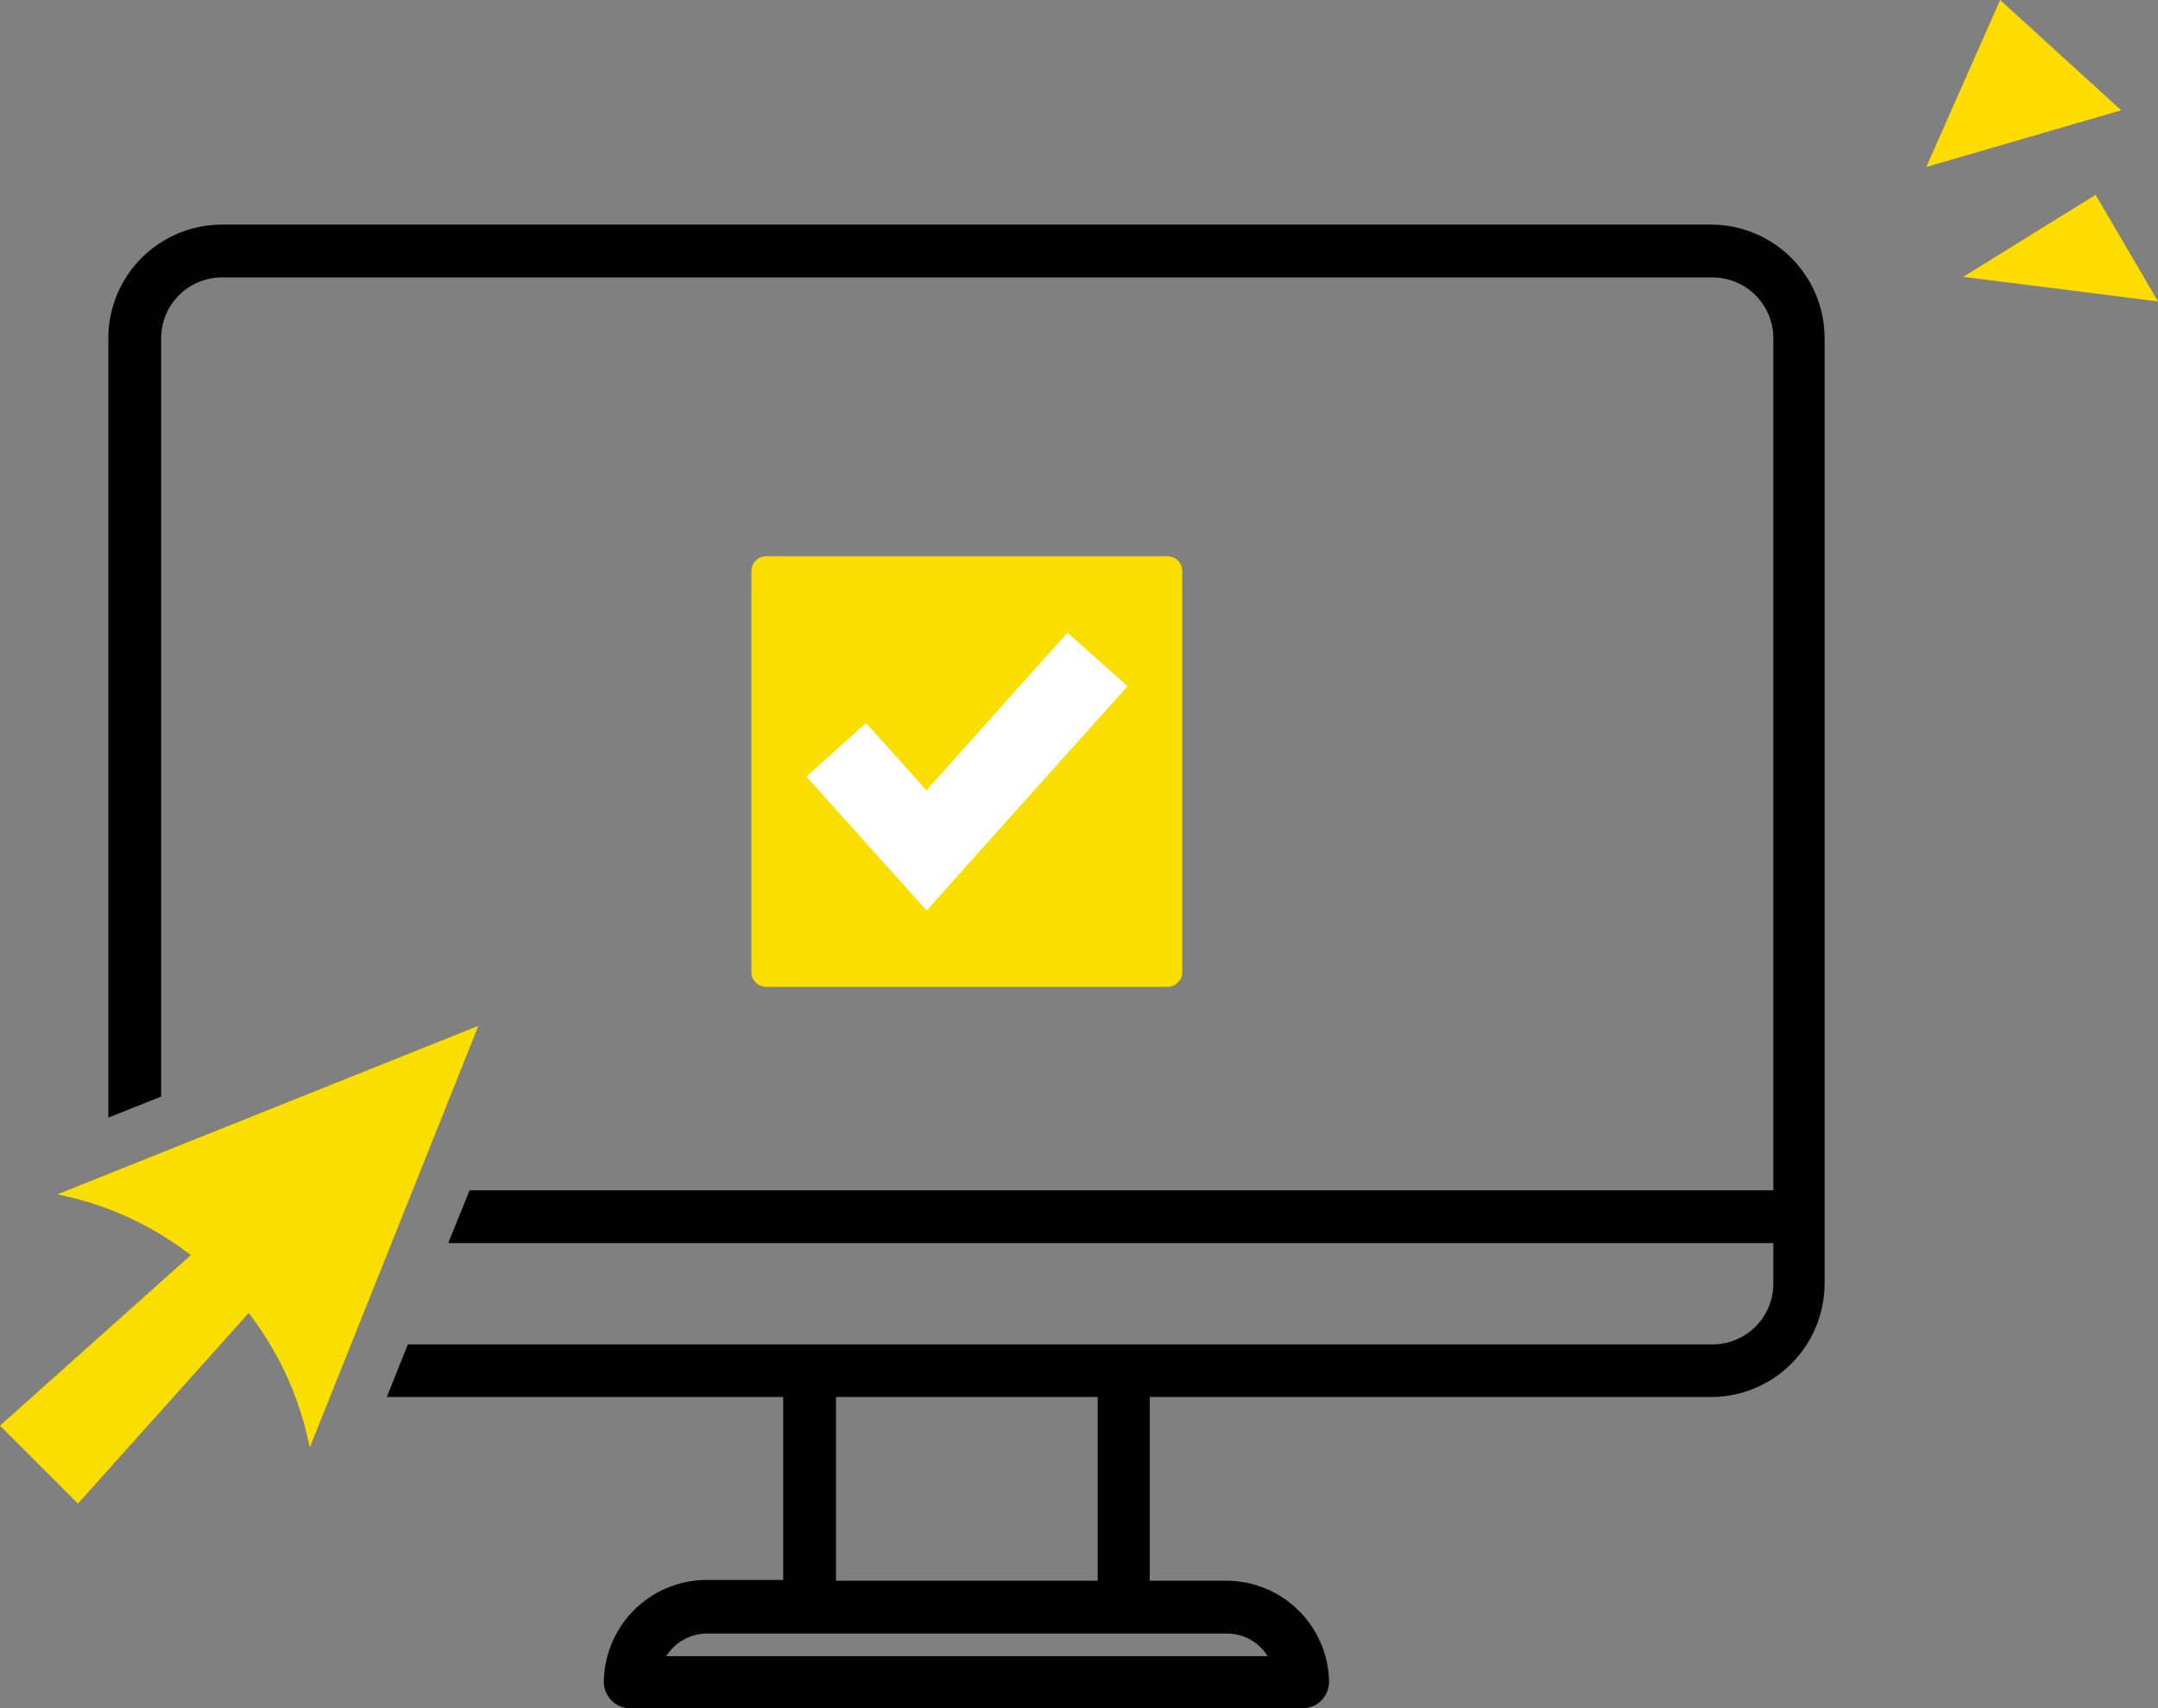
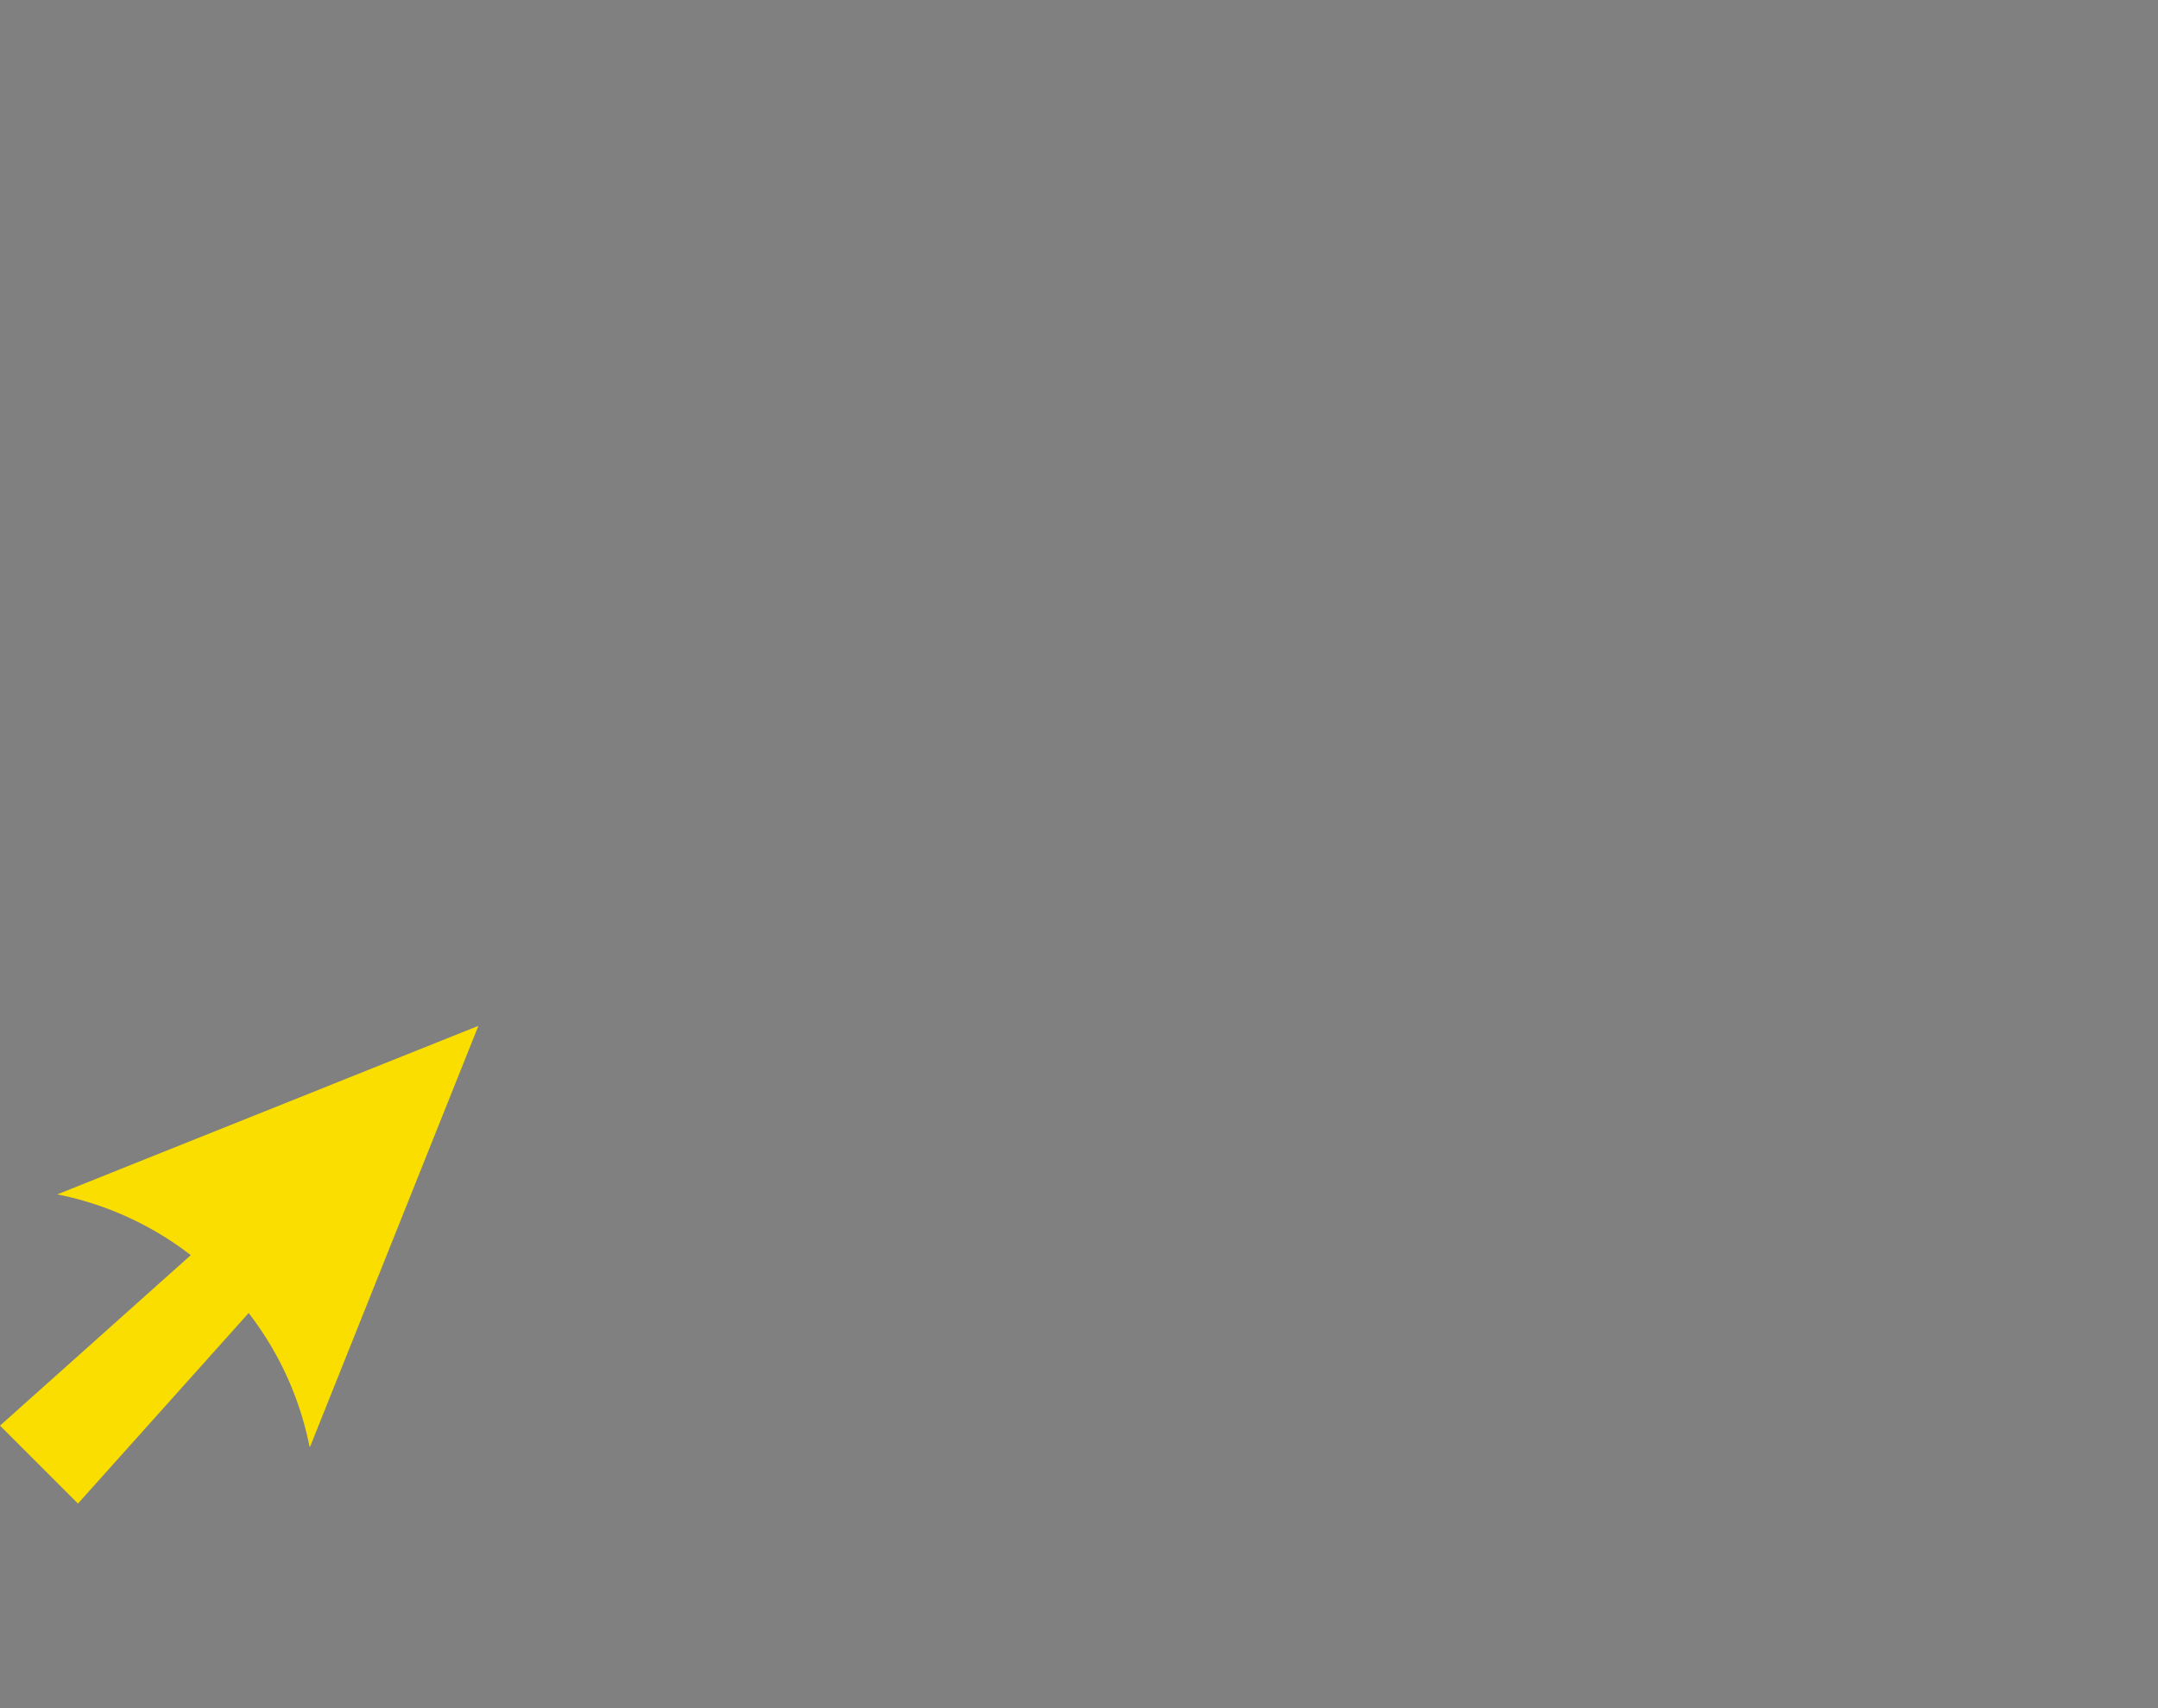
<svg xmlns="http://www.w3.org/2000/svg" viewBox="0 0 110.74 87.68">
  <rect x="0" y="0" width="110.74" height="87.68" fill="#808080" stroke="none" />
  <defs>
    <style>.cls-1{fill:#fade00}</style>
  </defs>
  <g id="レイヤー_2" data-name="レイヤー 2">
    <g id="レイヤー_2-2" data-name="レイヤー 2">
      <path class="cls-1" d="M15.91 74.26l8.64-21.61L2.94 61.3a16.43 16.43 0 016.85 3.12L0 73.17l2 2 2 2 8.76-9.78a16.46 16.46 0 013.12 6.84z" />
-       <path d="M87.84 11.53H11.39a5.83 5.83 0 00-5.83 5.83v40l2.71-1.08V17.36a3.12 3.12 0 013.12-3.12h76.45A3.12 3.12 0 0191 17.36v43.73H24.1L23 63.8h68v2.08A3.12 3.12 0 0187.84 69H20.93l-1.08 2.7h20.34v9.39h-4a5.29 5.29 0 00-5.2 5.1 1.37 1.37 0 001.35 1.49h34.51a1.37 1.37 0 001-.45 1.41 1.41 0 00.35-1 5.28 5.28 0 00-5.2-5.1h-4V71.7h28.8a5.83 5.83 0 005.83-5.82V17.36a5.83 5.83 0 00-5.79-5.83zM65.05 85H34.19a2.5 2.5 0 012-1.16H63A2.46 2.46 0 0165.05 85zm-8.72-3.87H42.9V71.7h13.43z" />
-       <path class="cls-1" d="M59.91 50.65H39.32a.76.76 0 01-.76-.76V29.31a.76.76 0 01.76-.76h20.59a.76.76 0 01.76.76v20.58a.76.76 0 01-.76.76z" />
-       <path fill="#fff" d="M47.55 46.73l-6.17-6.87 3.06-2.75 3.1 3.45 7.24-8.09 3.08 2.75-10.31 11.51z" />
-       <path d="M102.64 0l6.21 5.66-10 2.91zm8.1 15.47l-10-1.26 6.8-4.21z" fill="#fedc00" fill-rule="evenodd" />
    </g>
  </g>
</svg>